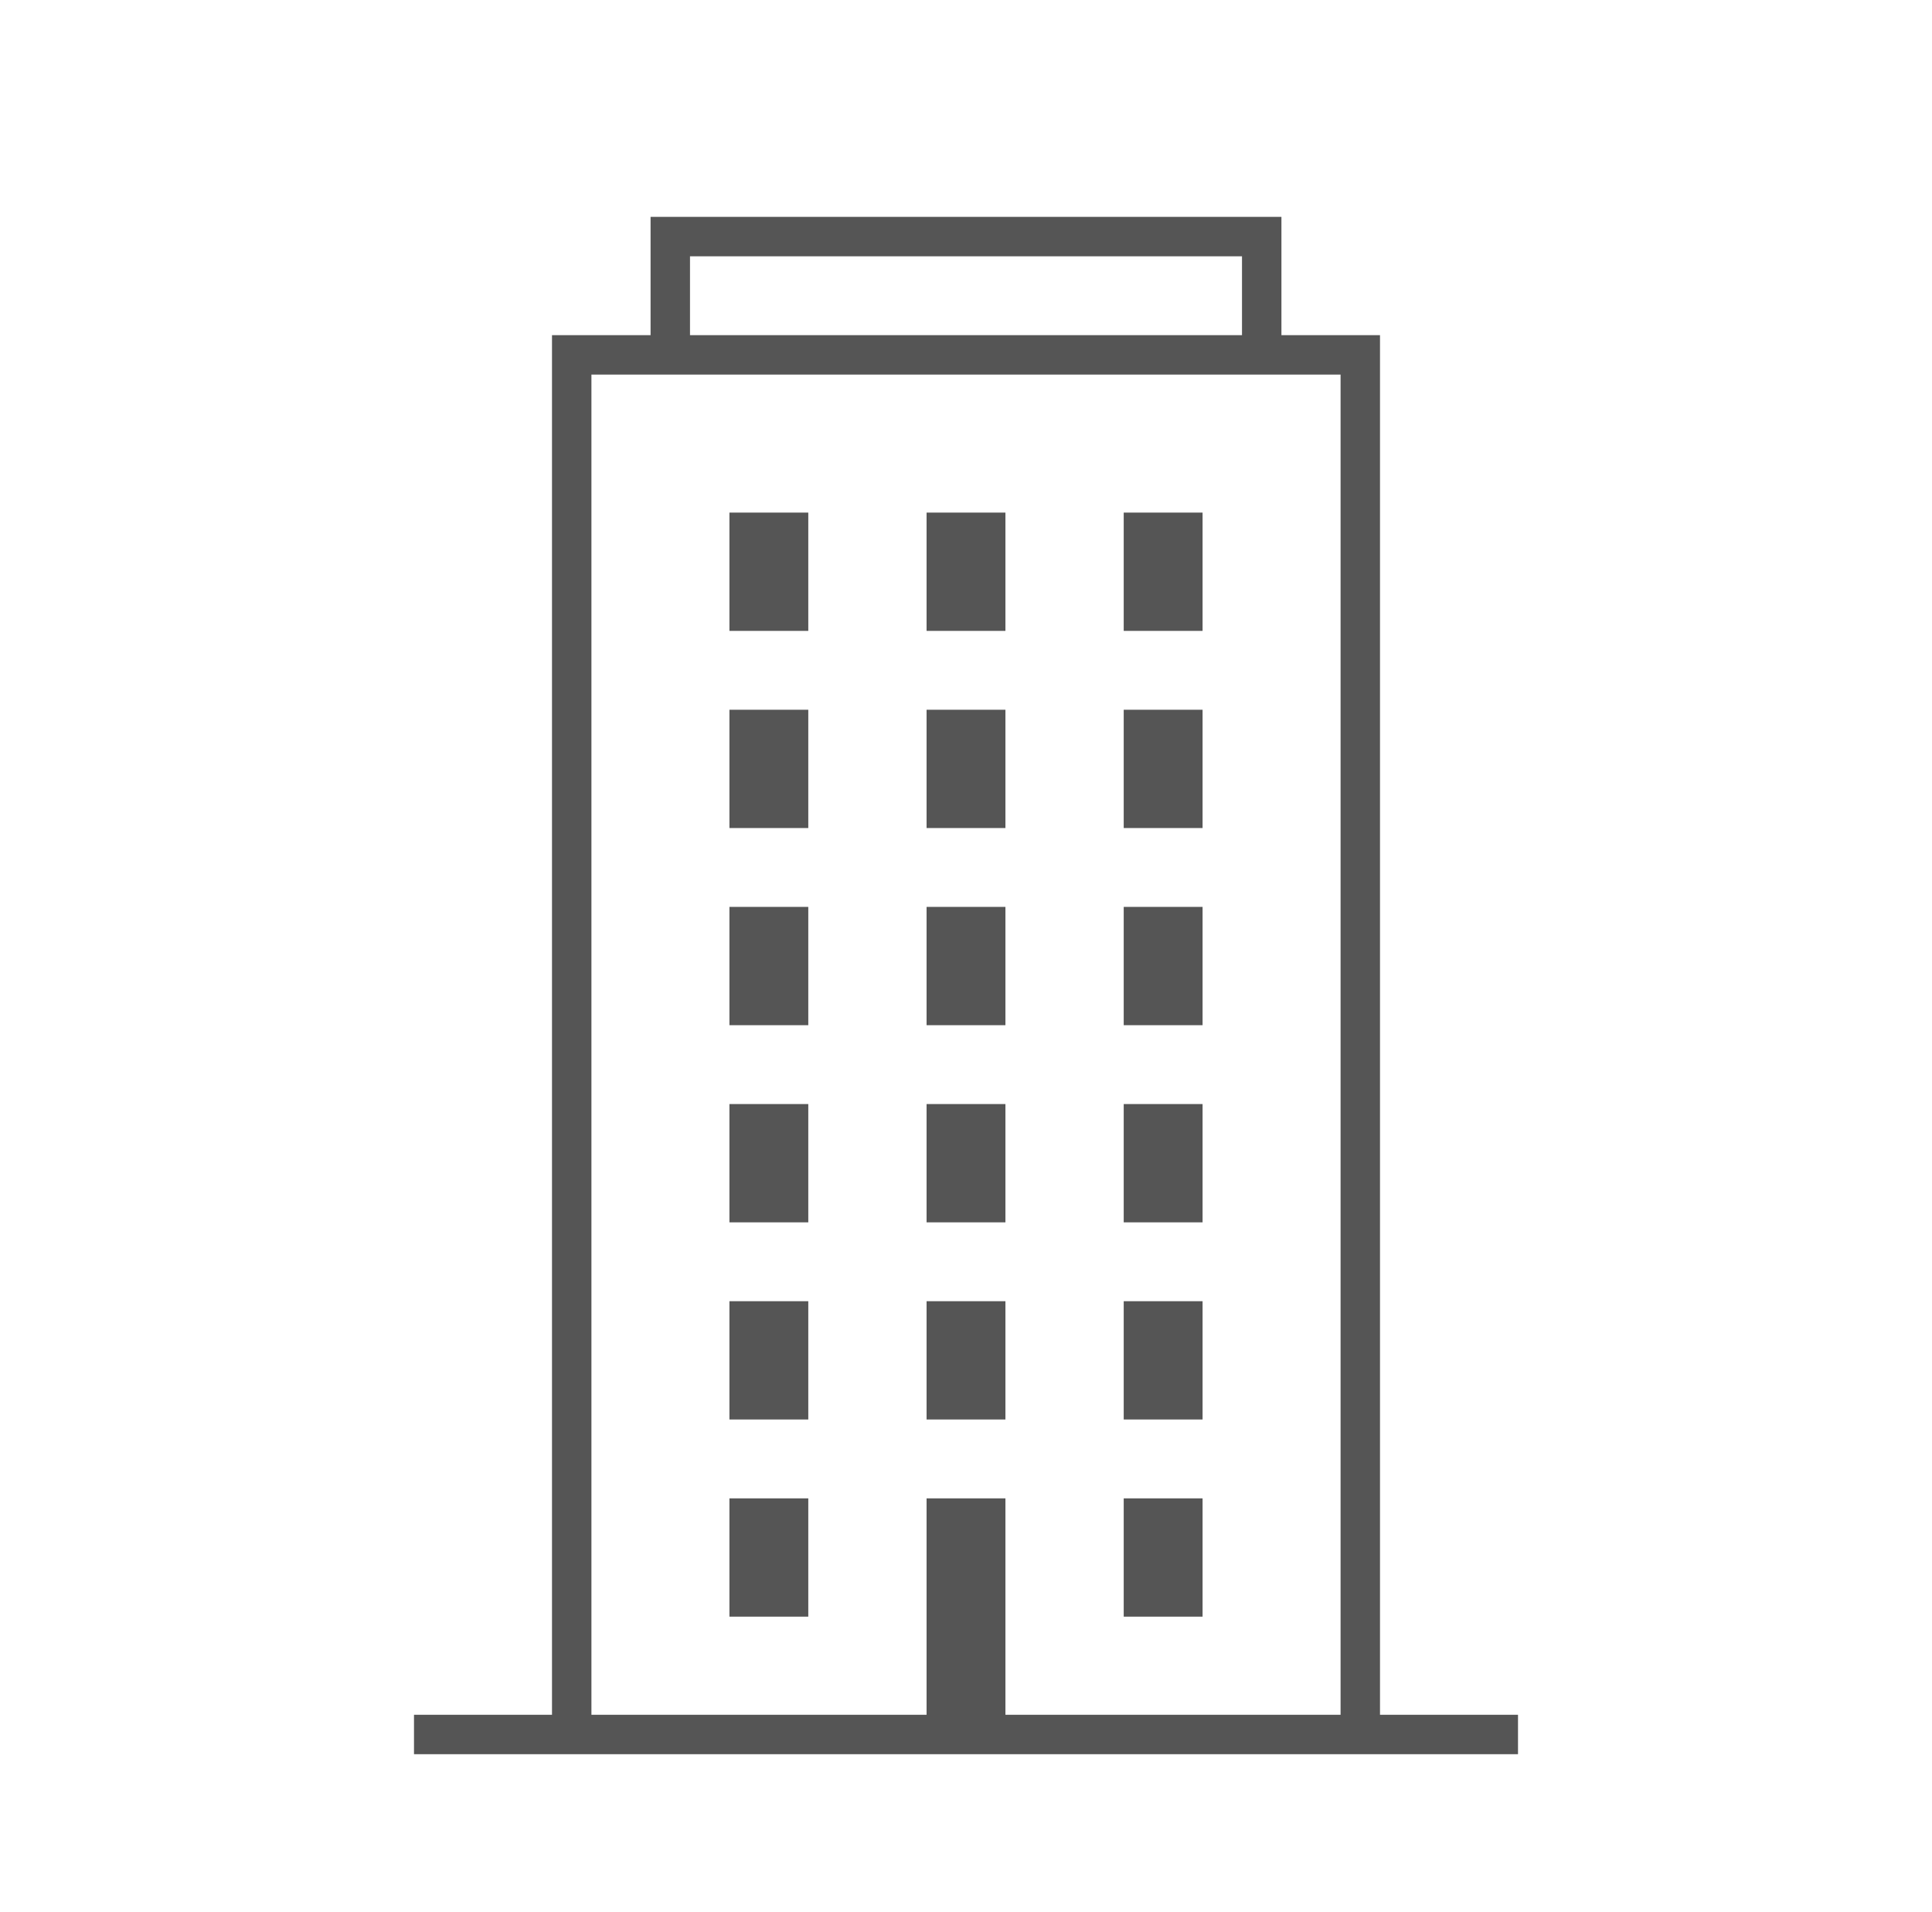
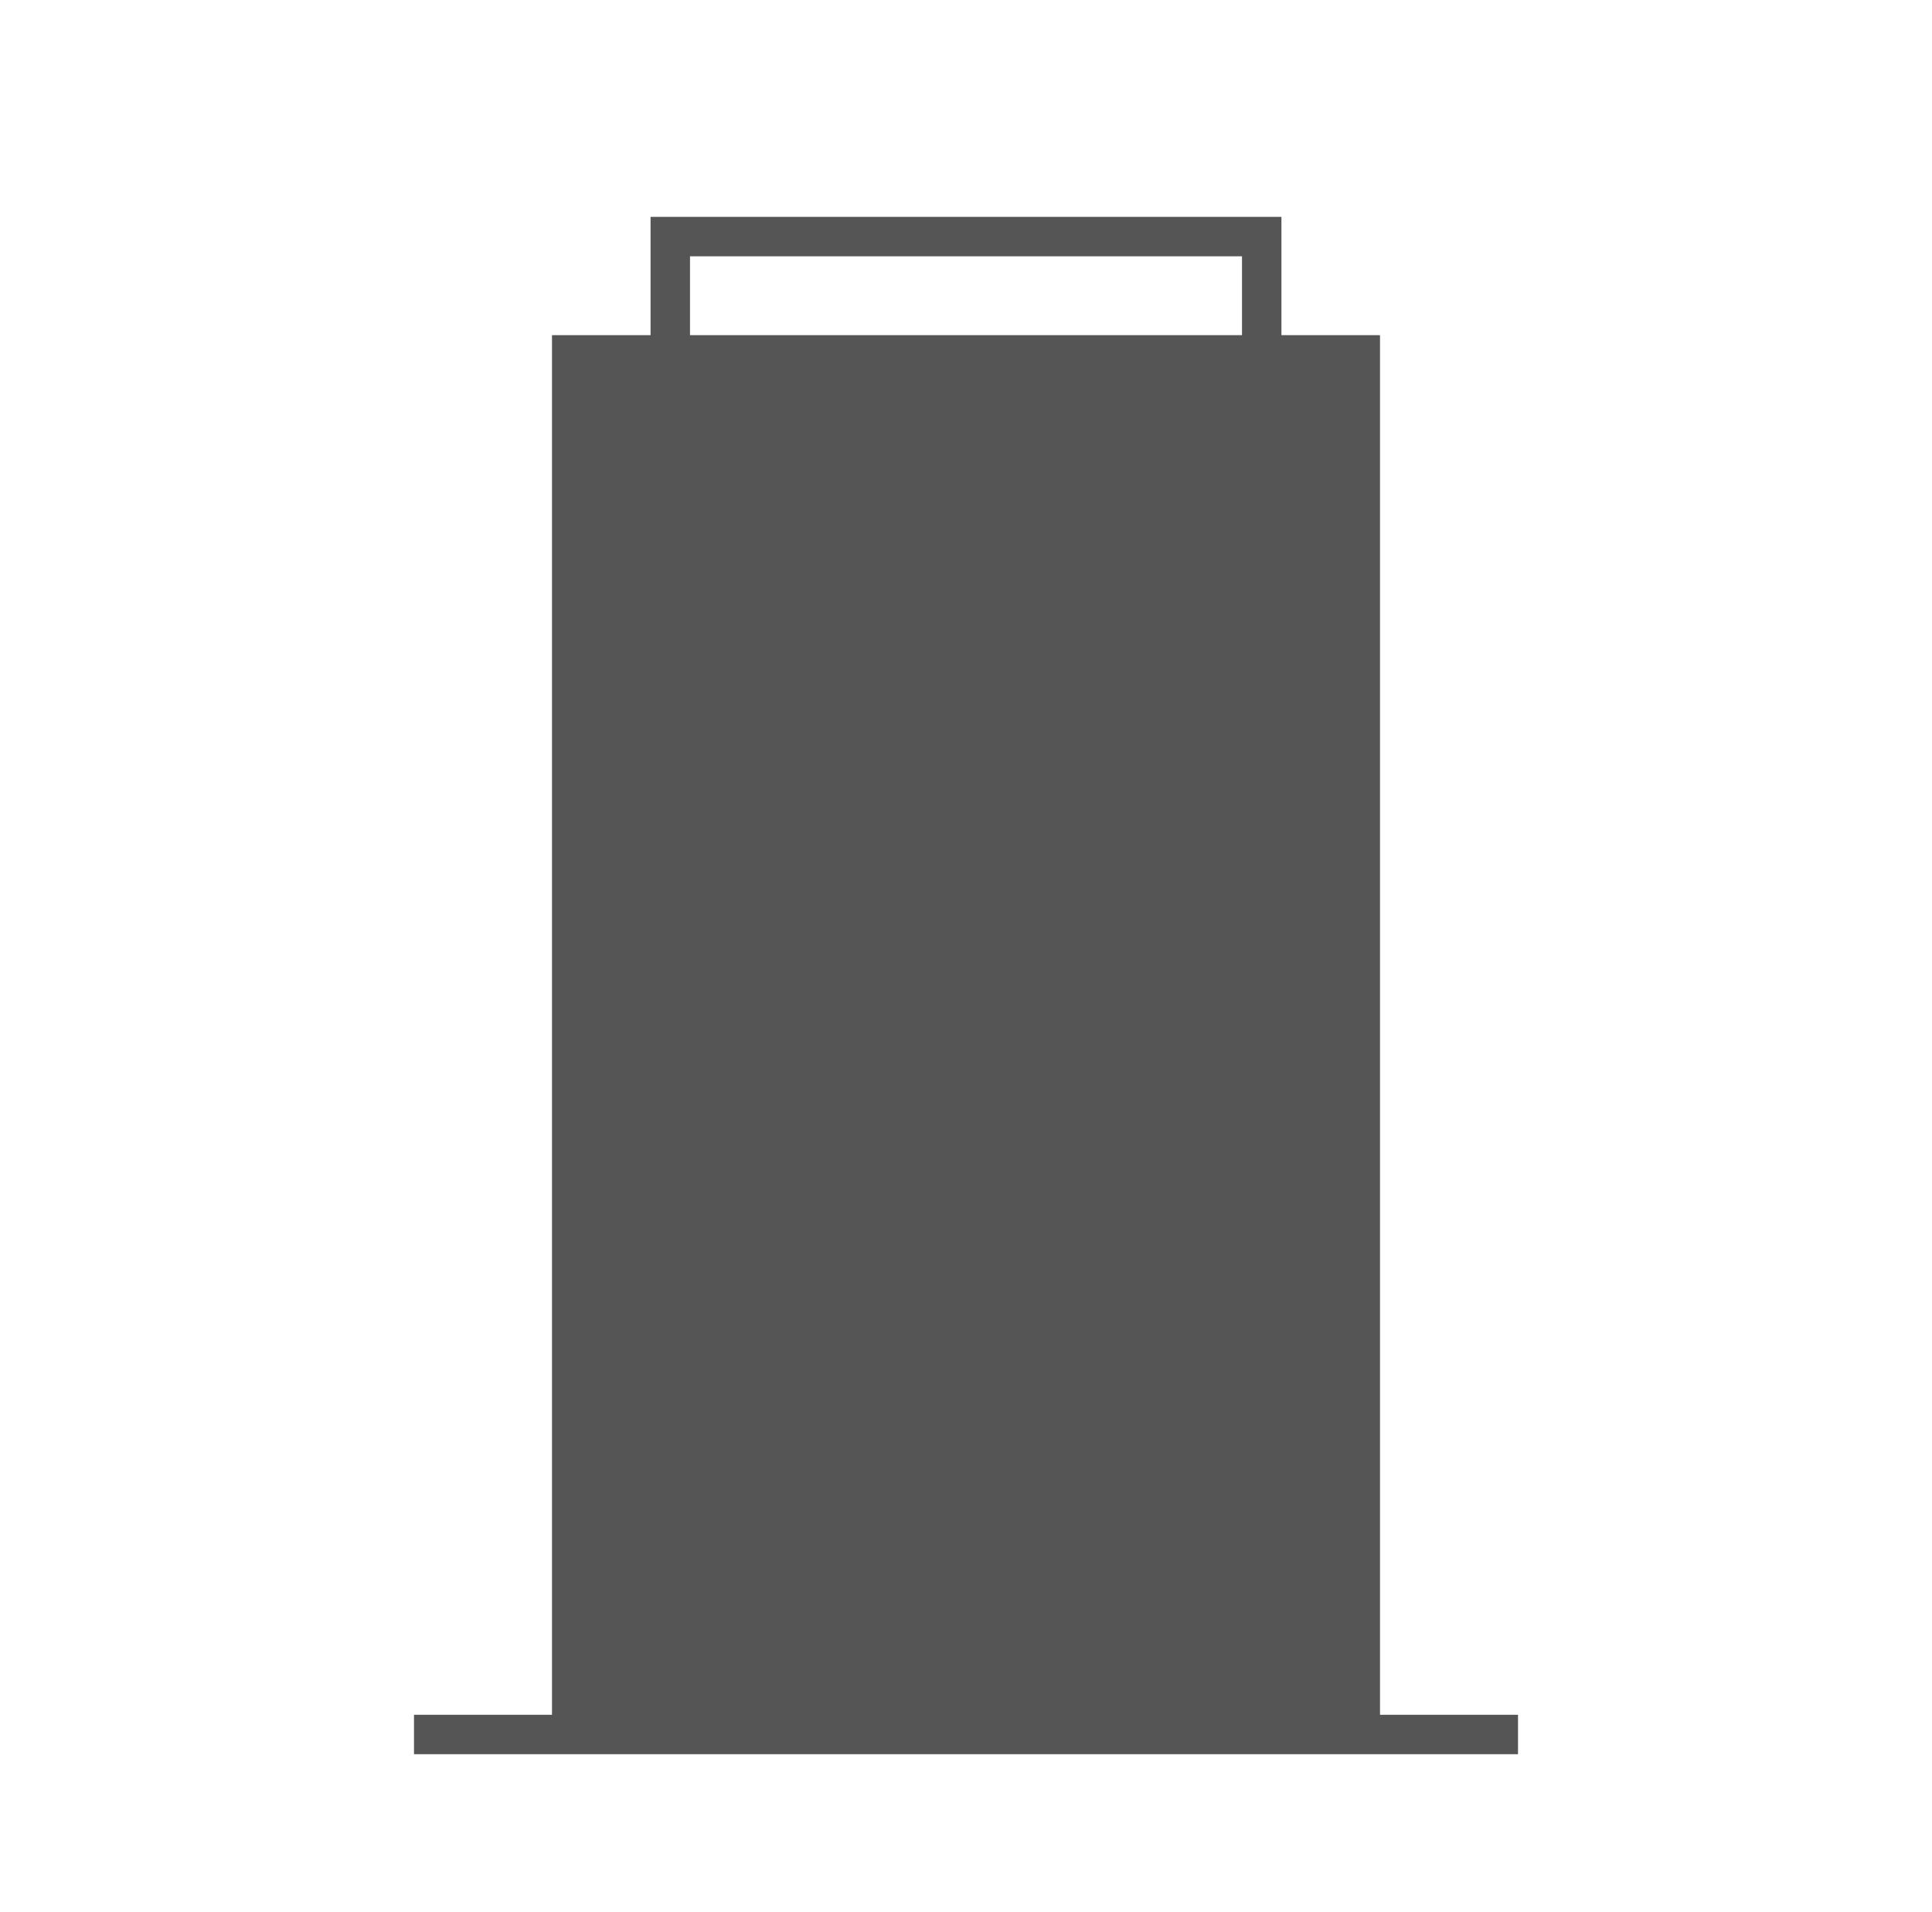
<svg xmlns="http://www.w3.org/2000/svg" width="98" height="97" xml:space="preserve" overflow="hidden">
  <g transform="translate(-178 -377)">
    <g>
      <g>
        <g>
          <g>
-             <path d="M248 463.977 248 394 243 394 243 388 211 388 211 394 206 394 206 463.977 199 463.977 199 465.977 255 465.977 255 463.977ZM213 390 241 390 241 394 213 394ZM208 396 246 396 246 463.977 229 463.977 229 453 225 453 225 463.977 208 463.977Z" fill="#555555" fill-rule="nonzero" fill-opacity="1" />
+             <path d="M248 463.977 248 394 243 394 243 388 211 388 211 394 206 394 206 463.977 199 463.977 199 465.977 255 465.977 255 463.977ZM213 390 241 390 241 394 213 394ZZ" fill="#555555" fill-rule="nonzero" fill-opacity="1" />
            <path d="M215 423 219 423 219 429 215 429Z" fill="#555555" fill-rule="nonzero" fill-opacity="1" />
            <path d="M215 413 219 413 219 419 215 419Z" fill="#555555" fill-rule="nonzero" fill-opacity="1" />
            <path d="M215 433 219 433 219 439 215 439Z" fill="#555555" fill-rule="nonzero" fill-opacity="1" />
            <path d="M215 443 219 443 219 449 215 449Z" fill="#555555" fill-rule="nonzero" fill-opacity="1" />
            <path d="M225 423 229 423 229 429 225 429Z" fill="#555555" fill-rule="nonzero" fill-opacity="1" />
            <path d="M225 443 229 443 229 449 225 449Z" fill="#555555" fill-rule="nonzero" fill-opacity="1" />
            <path d="M235 453 239 453 239 459 235 459Z" fill="#555555" fill-rule="nonzero" fill-opacity="1" />
            <path d="M235 403 239 403 239 409 235 409Z" fill="#555555" fill-rule="nonzero" fill-opacity="1" />
            <path d="M225 433 229 433 229 439 225 439Z" fill="#555555" fill-rule="nonzero" fill-opacity="1" />
            <path d="M225 413 229 413 229 419 225 419Z" fill="#555555" fill-rule="nonzero" fill-opacity="1" />
            <path d="M225 403 229 403 229 409 225 409Z" fill="#555555" fill-rule="nonzero" fill-opacity="1" />
            <path d="M215 403 219 403 219 409 215 409Z" fill="#555555" fill-rule="nonzero" fill-opacity="1" />
            <path d="M215 453 219 453 219 459 215 459Z" fill="#555555" fill-rule="nonzero" fill-opacity="1" />
-             <path d="M235 423 239 423 239 429 235 429Z" fill="#555555" fill-rule="nonzero" fill-opacity="1" />
            <path d="M235 433 239 433 239 439 235 439Z" fill="#555555" fill-rule="nonzero" fill-opacity="1" />
            <path d="M235 443 239 443 239 449 235 449Z" fill="#555555" fill-rule="nonzero" fill-opacity="1" />
            <path d="M235 413 239 413 239 419 235 419Z" fill="#555555" fill-rule="nonzero" fill-opacity="1" />
          </g>
        </g>
      </g>
    </g>
  </g>
</svg>